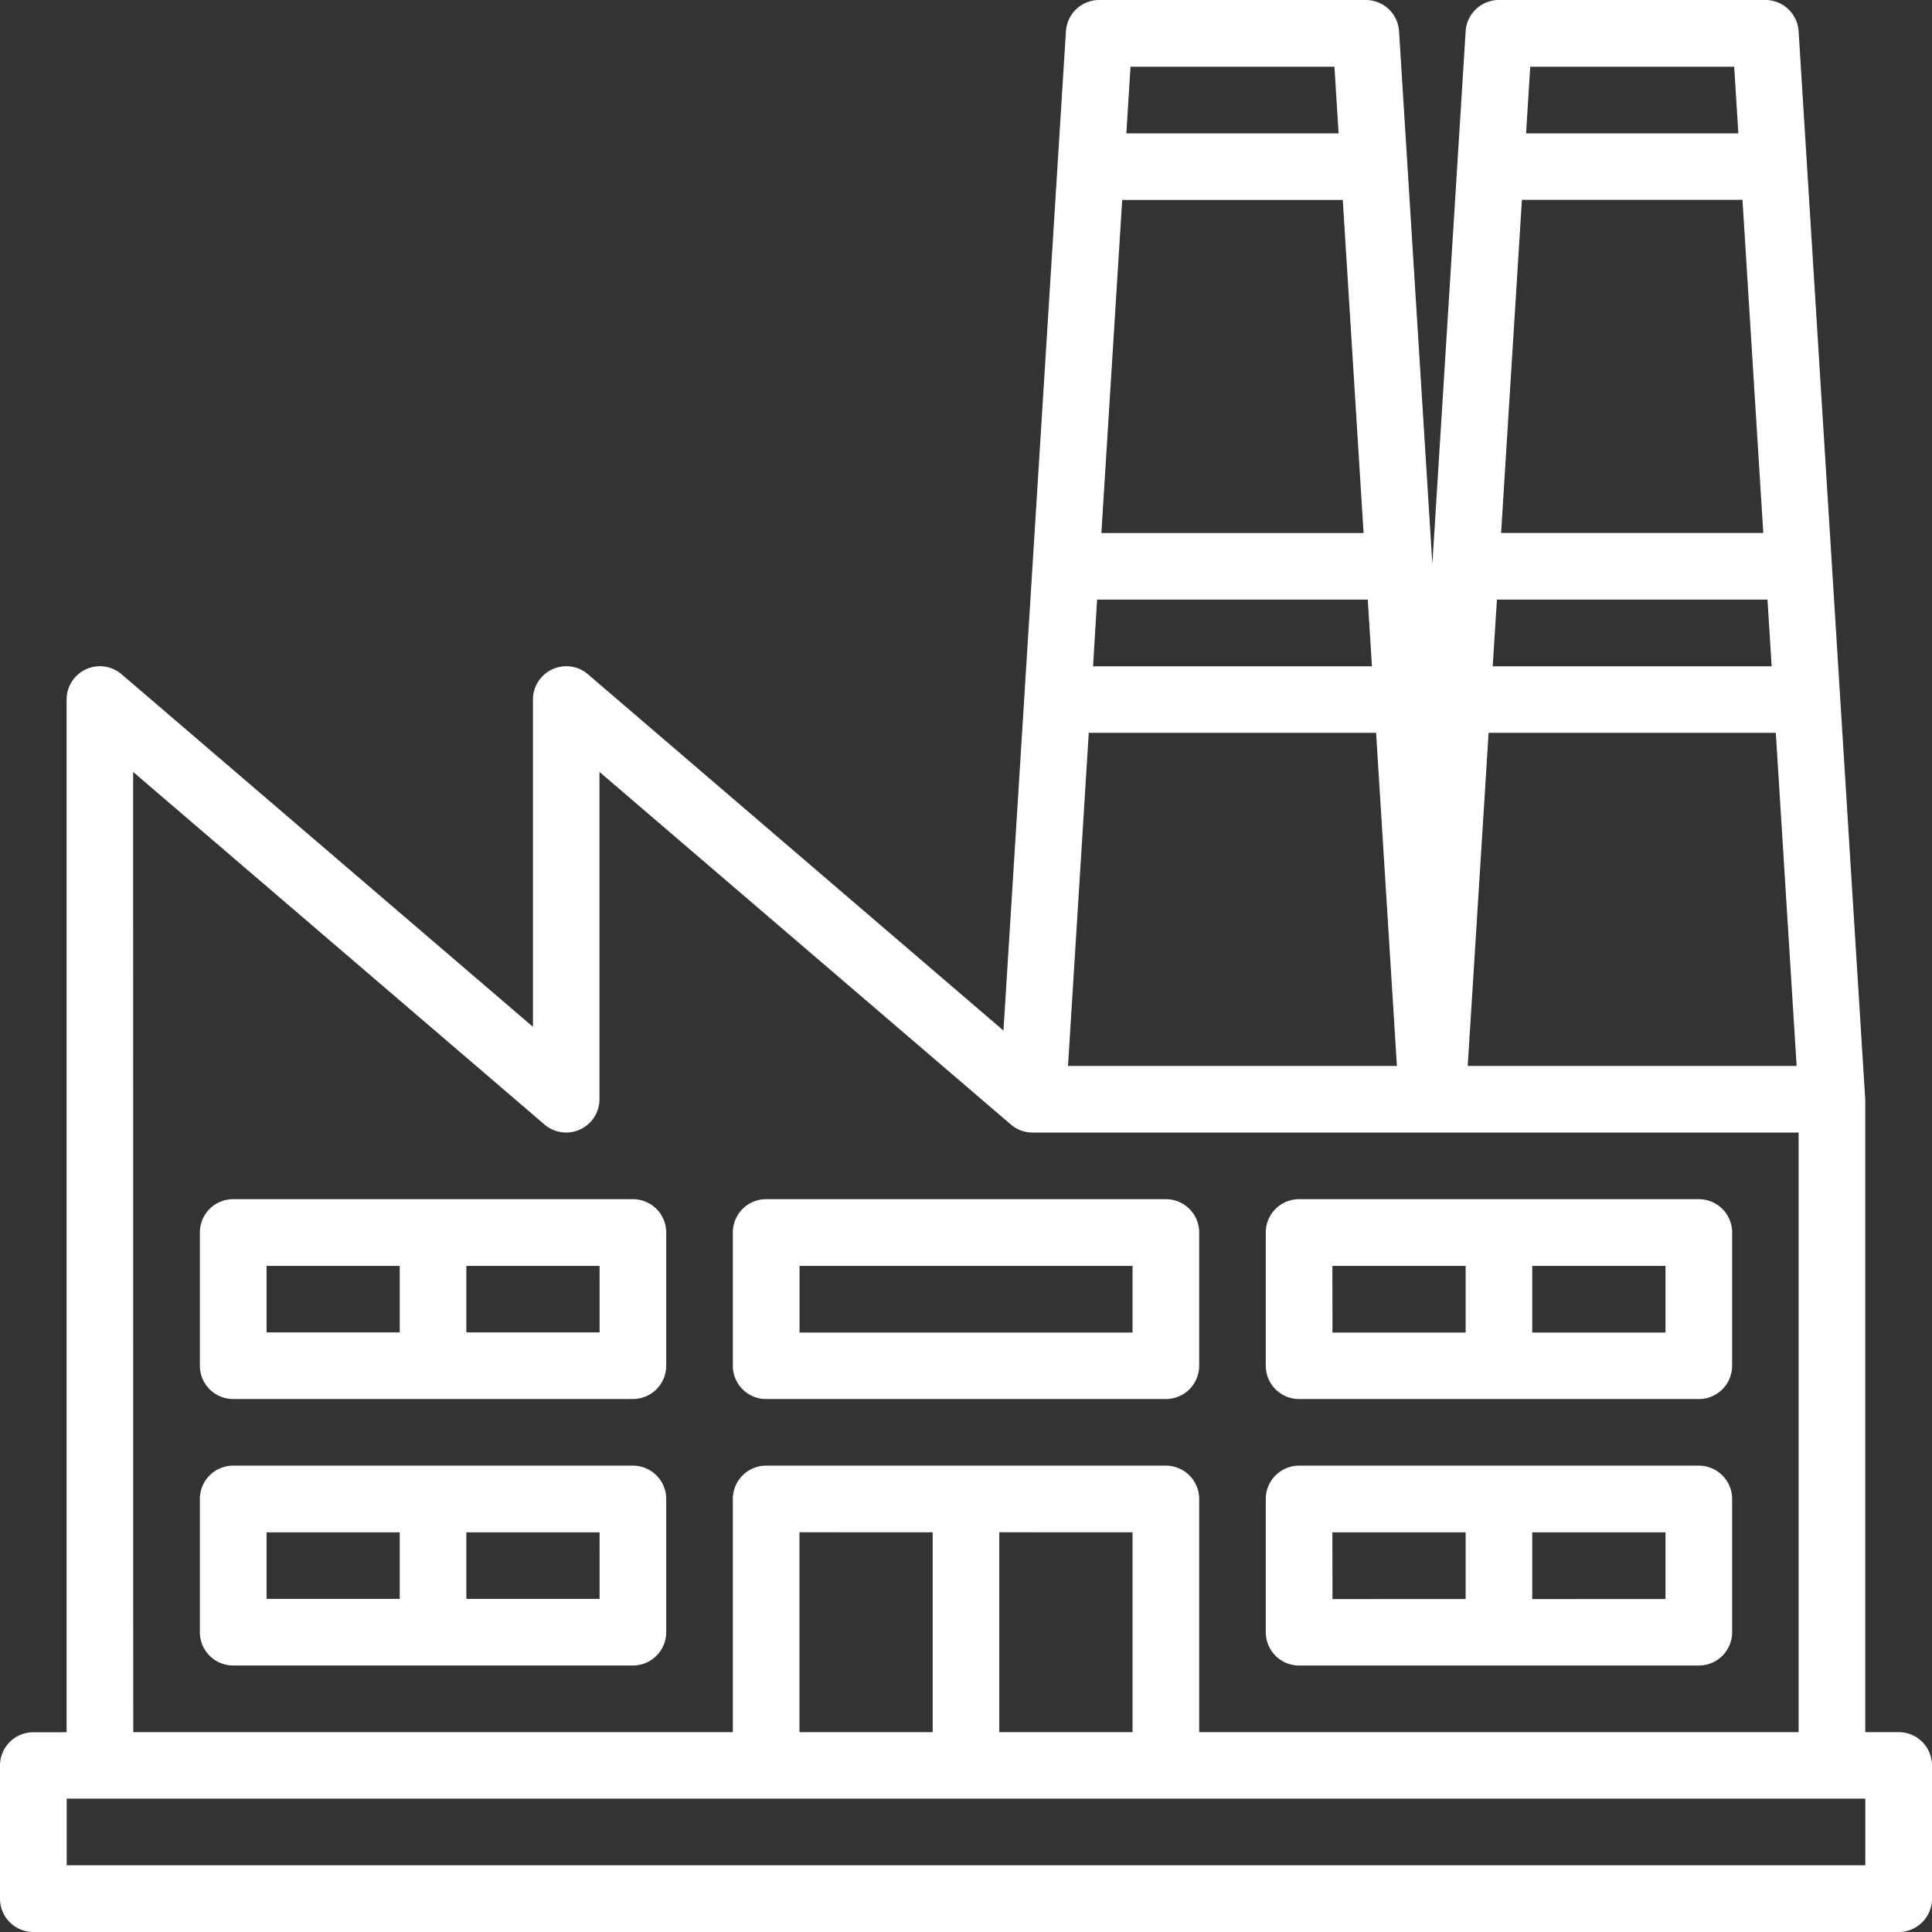
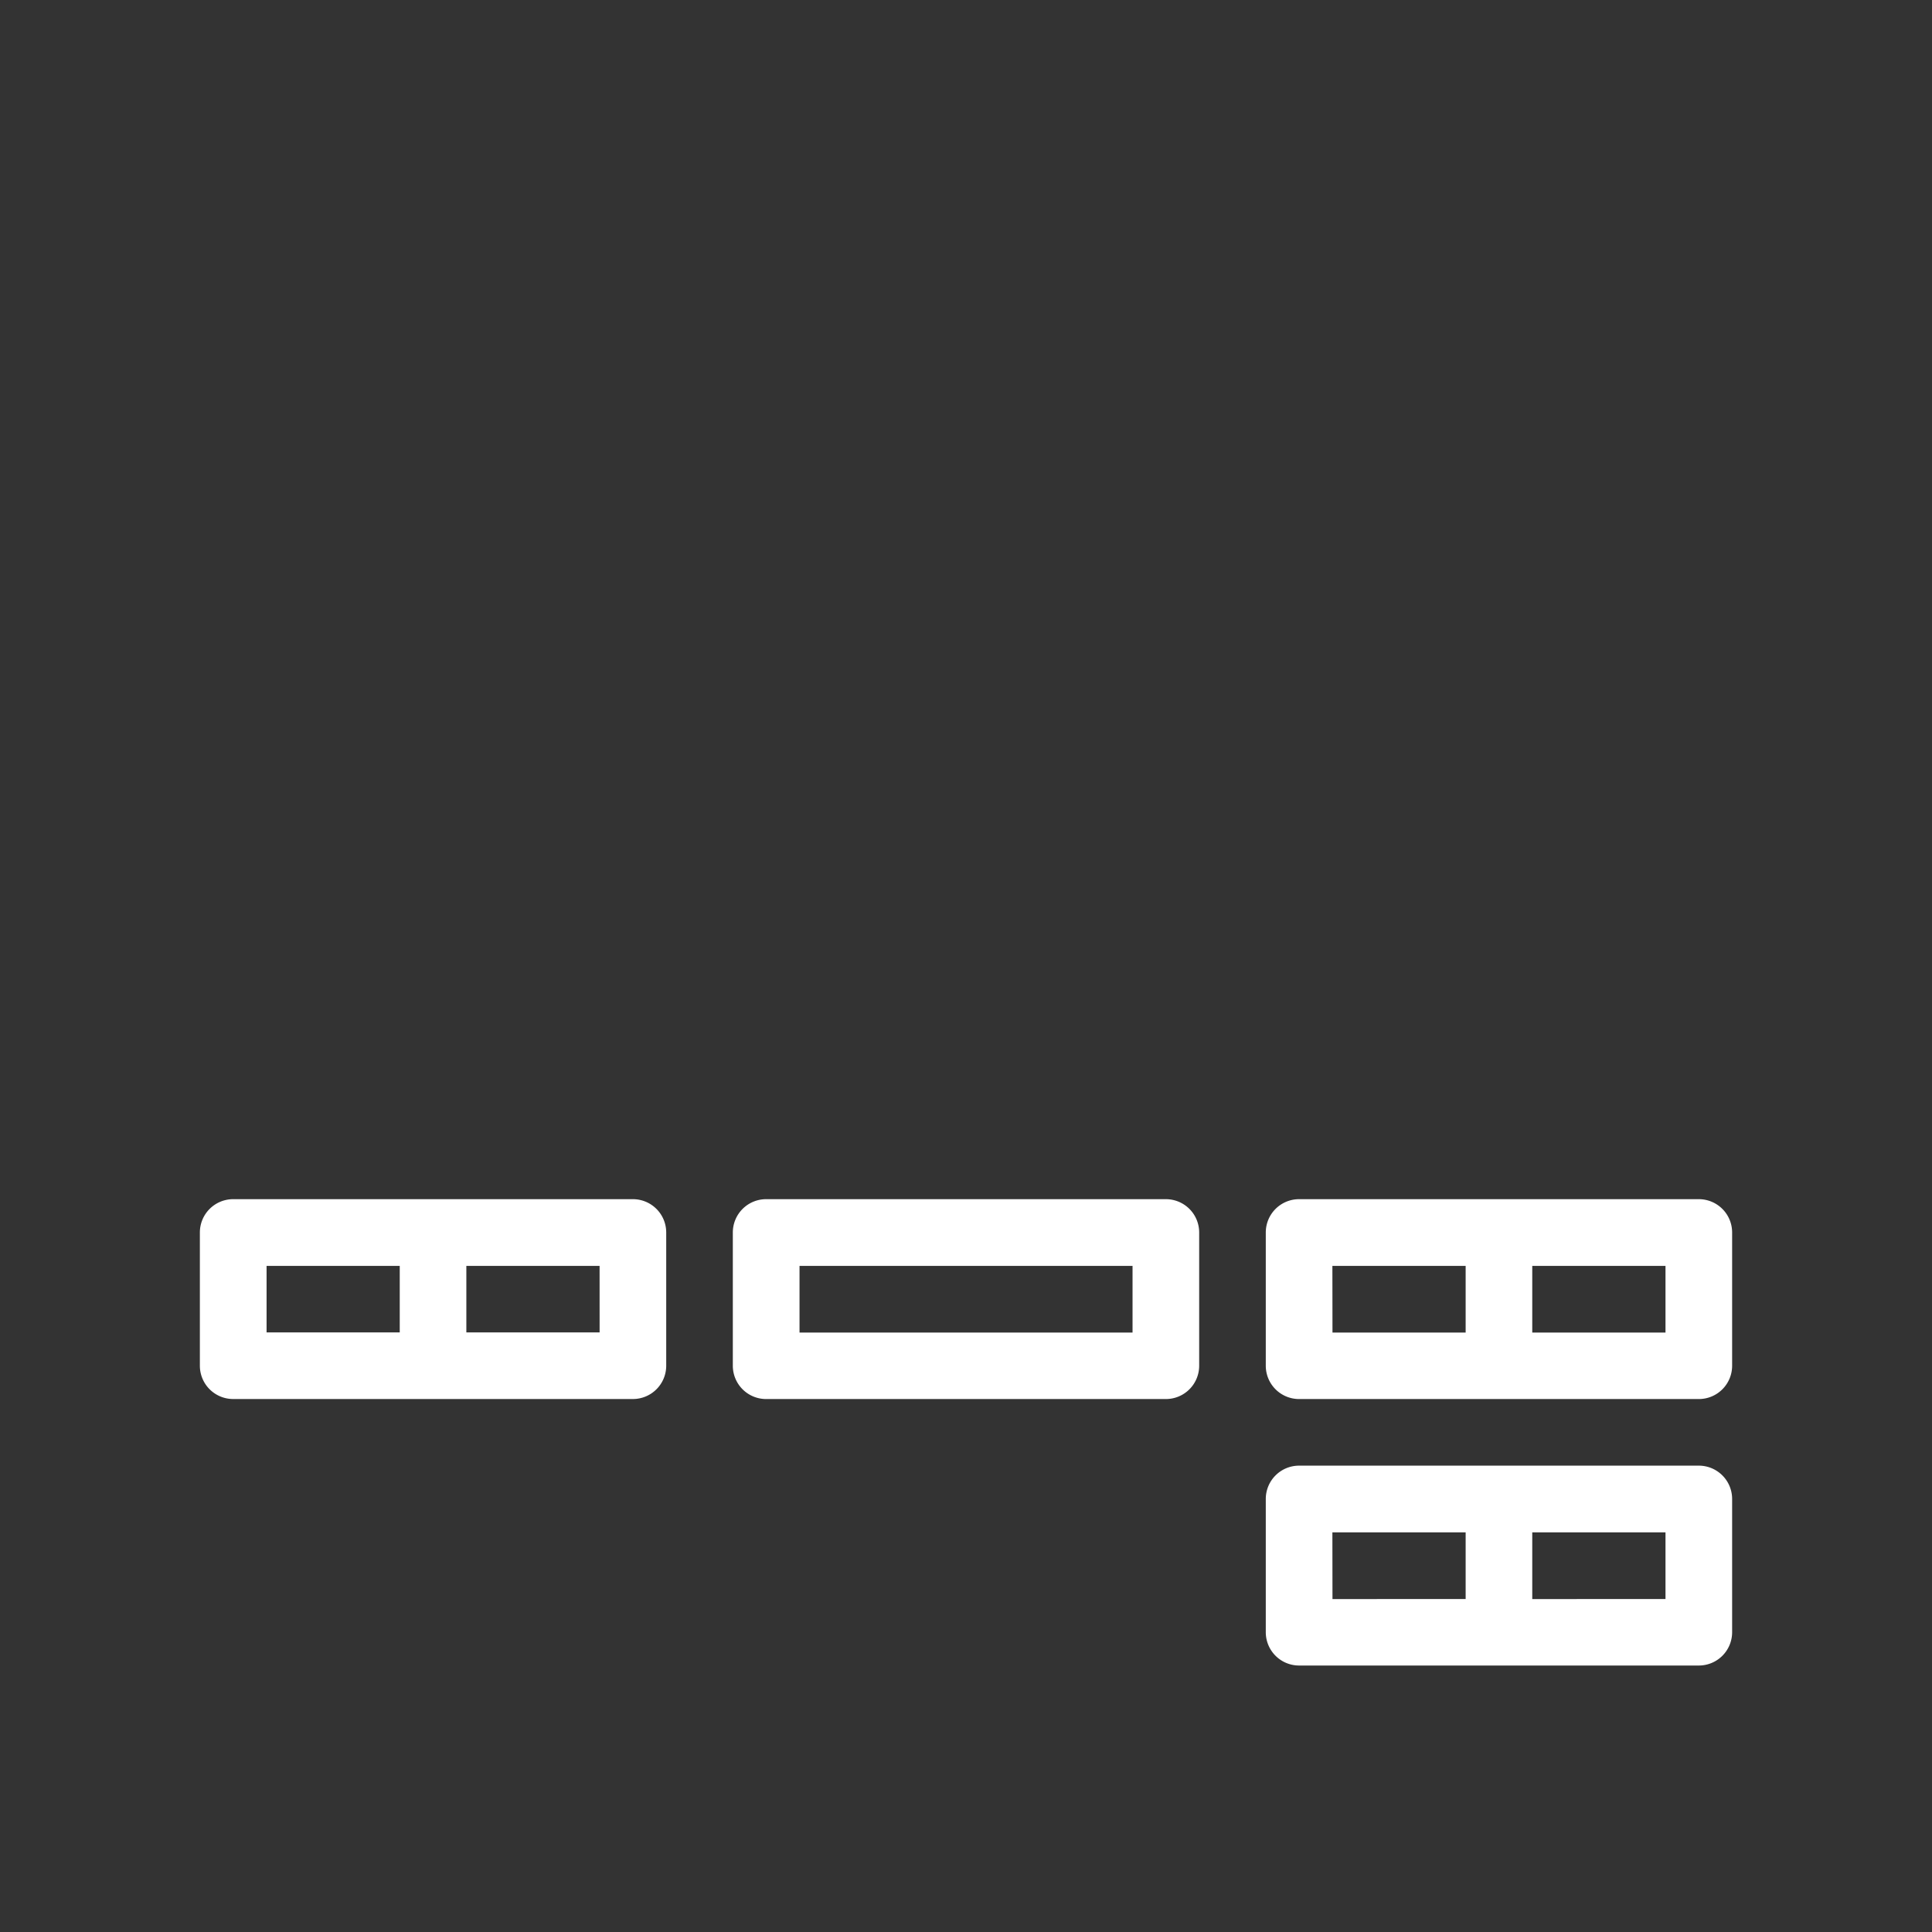
<svg xmlns="http://www.w3.org/2000/svg" width="84" height="84" viewBox="0 0 84 84">
  <rect x="0" y="0" width="84" height="84" fill="#333333" stroke="none" />
  <g id="works" transform="translate(-3 -3)">
-     <path id="Path_2691" data-name="Path 2691" d="M85.552,78.31H84.1V50.793c0-.016-.009-.029-.009-.046s.007-.029,0-.043L81.2,4.358A1.448,1.448,0,0,0,79.759,3H68.172a1.448,1.448,0,0,0-1.448,1.358L65.276,27.531v0L63.828,4.358A1.448,1.448,0,0,0,62.379,3H50.793a1.448,1.448,0,0,0-1.448,1.358L46.629,47.807,28.562,32.315a1.448,1.448,0,0,0-2.39,1.1V47.645L8.286,32.315a1.448,1.448,0,0,0-2.39,1.1v44.9H4.448A1.448,1.448,0,0,0,3,79.759v5.793A1.448,1.448,0,0,0,4.448,87h81.1A1.448,1.448,0,0,0,87,85.552V79.759A1.448,1.448,0,0,0,85.552,78.31ZM69.532,5.9H78.4l.181,2.9H69.351ZM69.17,11.69h9.59l.905,14.483h-11.4ZM68.084,29.069H79.847l.181,2.9H67.9Zm-.362,5.793H80.209l.905,14.483h-14.3ZM52.153,5.9h8.866l.181,2.9H51.972Zm-.362,5.793h9.59l.905,14.483h-11.4ZM50.7,29.069H62.468l.181,2.9H50.524Zm-.362,5.793H62.83l.905,14.483h-14.3Zm-41.55,1.7,17.886,15.33a1.448,1.448,0,0,0,2.39-1.1V36.562l17.886,15.33a1.44,1.44,0,0,0,.941.349h33.31V78.31H55.138V68.172a1.448,1.448,0,0,0-1.448-1.448H36.31a1.448,1.448,0,0,0-1.448,1.448V78.31H8.793ZM52.241,69.621v8.69H46.448v-8.69Zm-8.69,0v8.69H37.759v-8.69ZM84.1,84.1H5.9v-2.9H84.1Z" transform="translate(0 0)" fill="#fff" />
    <path id="Path_2692" data-name="Path 2692" d="M26.448,47.69H43.828a1.448,1.448,0,0,0,1.448-1.448V40.448A1.448,1.448,0,0,0,43.828,39H26.448A1.448,1.448,0,0,0,25,40.448v5.793A1.448,1.448,0,0,0,26.448,47.69ZM27.9,41.9H42.379v2.9H27.9Z" transform="translate(9.862 16.138)" fill="#fff" />
    <path id="Path_2693" data-name="Path 2693" d="M42.448,47.69H59.828a1.448,1.448,0,0,0,1.448-1.448V40.448A1.448,1.448,0,0,0,59.828,39H42.448A1.448,1.448,0,0,0,41,40.448v5.793A1.448,1.448,0,0,0,42.448,47.69ZM52.586,41.9h5.793v2.9H52.586Zm-8.69,0H49.69v2.9H43.9Z" transform="translate(17.034 16.138)" fill="#fff" />
    <path id="Path_2694" data-name="Path 2694" d="M27.828,39H10.448A1.448,1.448,0,0,0,9,40.448v5.793a1.448,1.448,0,0,0,1.448,1.448H27.828a1.448,1.448,0,0,0,1.448-1.448V40.448A1.448,1.448,0,0,0,27.828,39ZM17.69,44.793H11.9V41.9H17.69Zm8.69,0H20.586V41.9h5.793Z" transform="translate(2.69 16.138)" fill="#fff" />
-     <path id="Path_2695" data-name="Path 2695" d="M27.828,47H10.448A1.448,1.448,0,0,0,9,48.448v5.793a1.448,1.448,0,0,0,1.448,1.448H27.828a1.448,1.448,0,0,0,1.448-1.448V48.448A1.448,1.448,0,0,0,27.828,47ZM17.69,52.793H11.9V49.9H17.69Zm8.69,0H20.586V49.9h5.793Z" transform="translate(2.69 19.724)" fill="#fff" />
    <path id="Path_2696" data-name="Path 2696" d="M42.448,55.69H59.828a1.448,1.448,0,0,0,1.448-1.448V48.448A1.448,1.448,0,0,0,59.828,47H42.448A1.448,1.448,0,0,0,41,48.448v5.793A1.448,1.448,0,0,0,42.448,55.69ZM52.586,49.9h5.793v2.9H52.586Zm-8.69,0H49.69v2.9H43.9Z" transform="translate(17.034 19.724)" fill="#fff" />
  </g>
</svg>